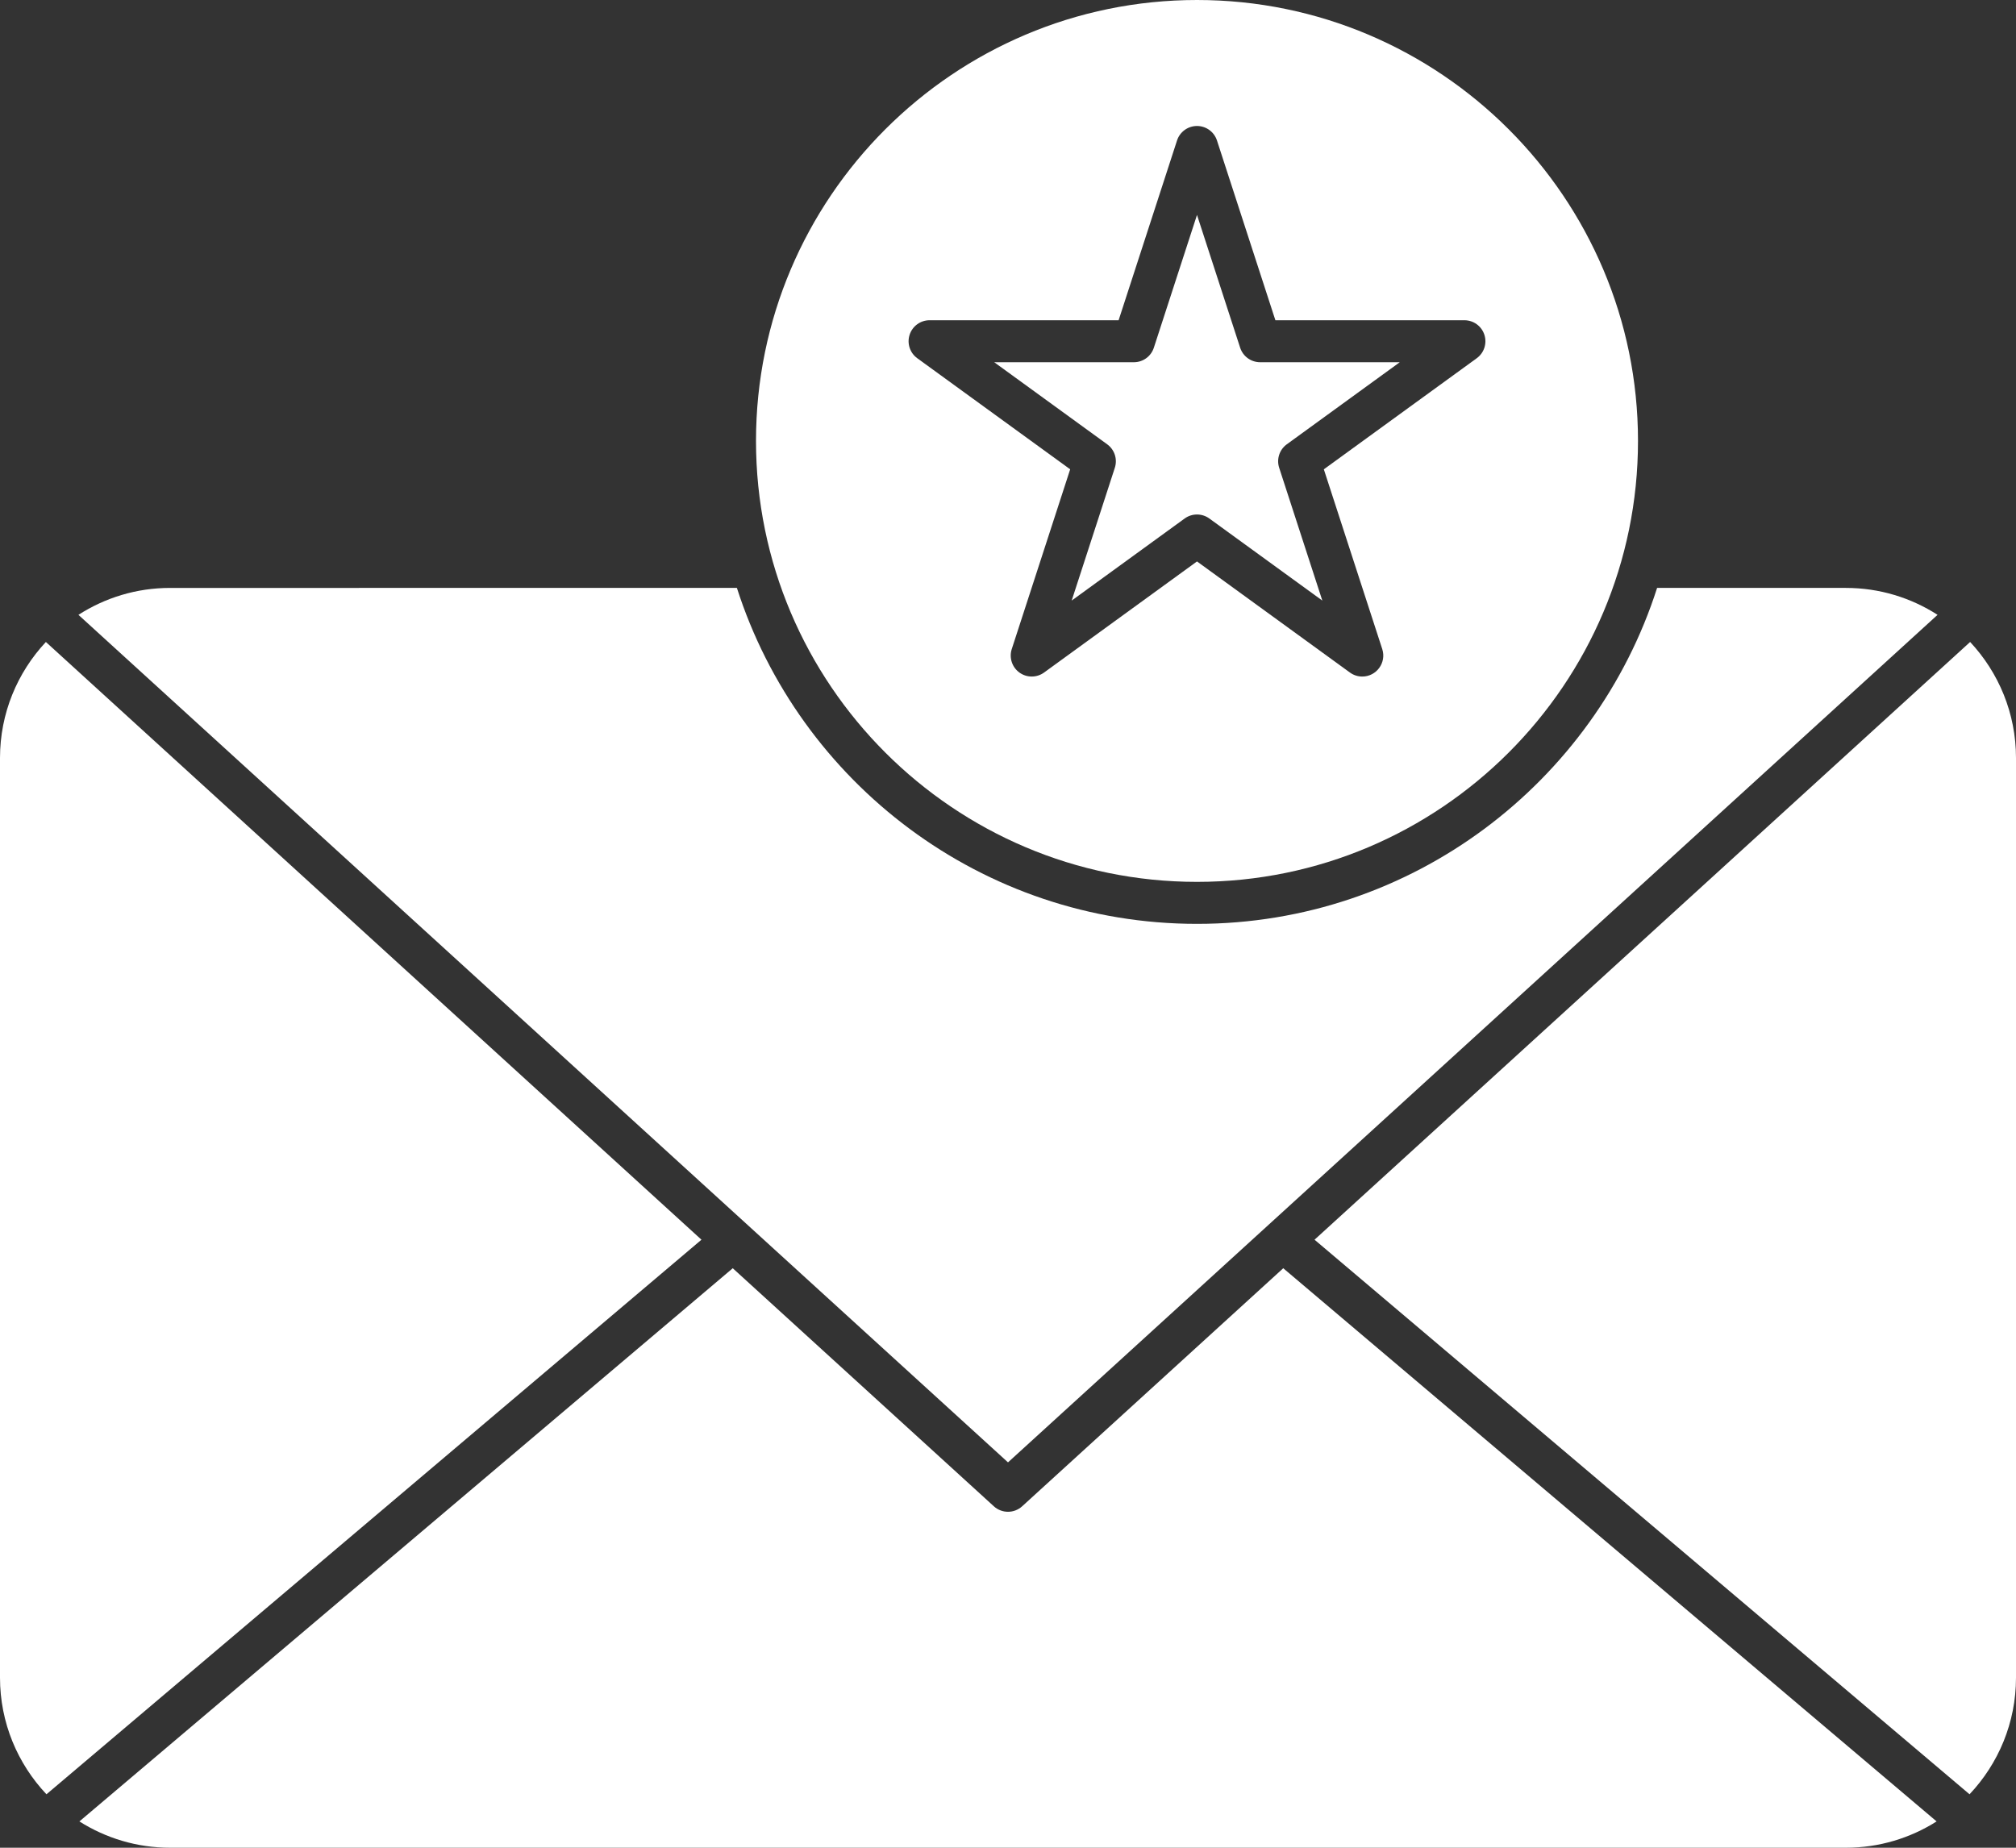
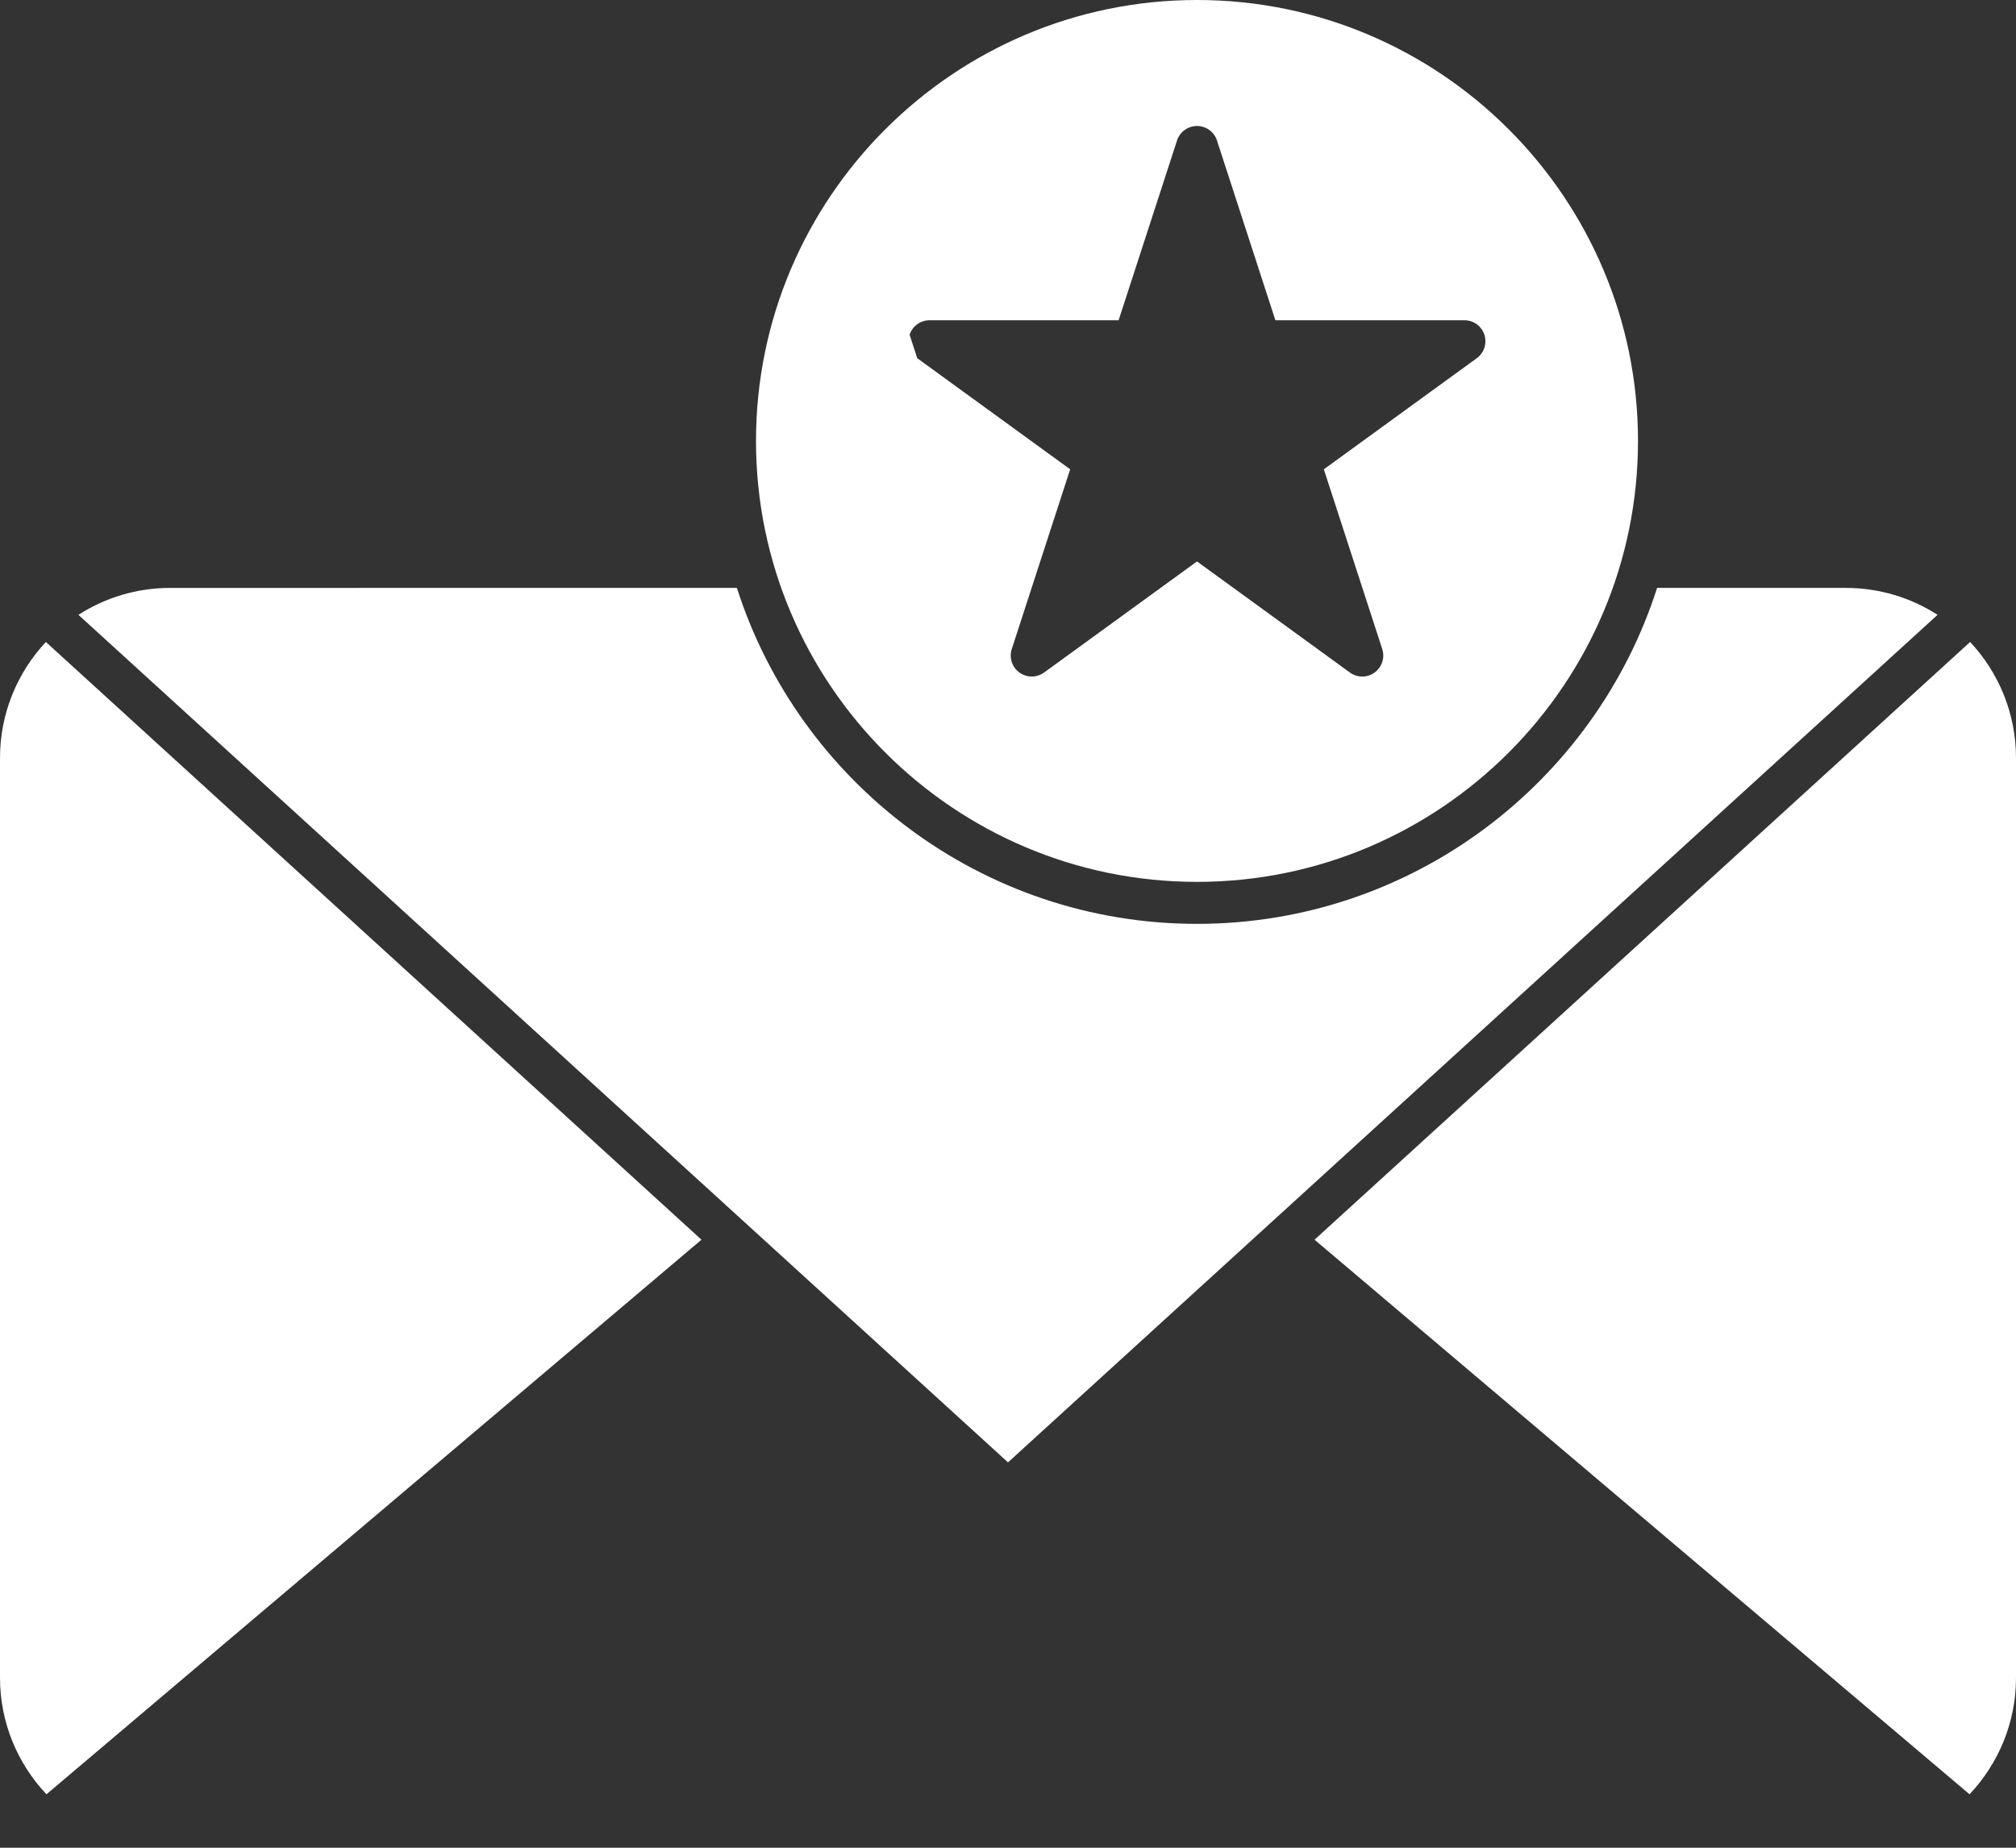
<svg xmlns="http://www.w3.org/2000/svg" fill="#ffffff" height="440" preserveAspectRatio="xMidYMid meet" version="1" viewBox="16.0 36.0 480.0 440.0" width="480" zoomAndPan="magnify">
  <rect x="16.0" y="36.0" width="480.0" height="440.0" fill="#333333" stroke="none" />
  <g>
    <g>
      <g id="change1_1">
        <path d="M26.923,188.875C20.155,196.116,16,205.83,16,216.5v219c0,10.743,4.212,20.514,11.062,27.771l155.952-132.059 L26.923,188.875z" />
        <path d="M477.324,182.41c-6.304-4.05-13.791-6.41-21.824-6.41h-44.952c-14.843,46.349-58.336,80-109.548,80 s-94.705-33.651-109.548-80H56.5c-8.033,0-15.521,2.361-21.825,6.411L256,384.233L477.324,182.41z" />
-         <path d="M301,246c57.897,0,105-47.103,105-105S358.897,36,301,36c-57.897,0-105,47.103-105,105S243.103,246,301,246z M232.577,115.713c0.669-2.061,2.589-3.455,4.755-3.455h45.005l13.908-42.803C296.914,67.395,298.834,66,301,66 s4.086,1.395,4.755,3.455l13.908,42.803h45.005c2.166,0,4.086,1.395,4.755,3.455c0.67,2.06-0.063,4.316-1.816,5.59 l-36.409,26.454l13.907,42.803c1.056,3.246-1.382,6.545-4.755,6.545c-1.031,0-2.063-0.318-2.938-0.955L301,169.696l-36.41,26.453 c-1.753,1.273-4.125,1.273-5.878,0c-1.752-1.273-2.486-3.53-1.816-5.59l13.907-42.803l-36.41-26.454 C232.641,120.029,231.907,117.772,232.577,115.713z" />
-         <path d="M281.436,147.392l-10.274,31.623l26.9-19.544c1.752-1.273,4.125-1.273,5.877,0l26.9,19.544l-10.274-31.623 c-0.67-2.06,0.063-4.316,1.816-5.59l26.898-19.544H316.03c-2.166,0-4.086-1.395-4.755-3.455L301,87.18l-10.275,31.623 c-0.669,2.061-2.589,3.455-4.755,3.455h-33.25l26.899,19.544C281.372,143.075,282.105,145.332,281.436,147.392z" />
+         <path d="M301,246c57.897,0,105-47.103,105-105S358.897,36,301,36c-57.897,0-105,47.103-105,105S243.103,246,301,246z M232.577,115.713c0.669-2.061,2.589-3.455,4.755-3.455h45.005l13.908-42.803C296.914,67.395,298.834,66,301,66 s4.086,1.395,4.755,3.455l13.908,42.803h45.005c2.166,0,4.086,1.395,4.755,3.455c0.67,2.06-0.063,4.316-1.816,5.59 l-36.409,26.454l13.907,42.803c1.056,3.246-1.382,6.545-4.755,6.545c-1.031,0-2.063-0.318-2.938-0.955L301,169.696l-36.41,26.453 c-1.753,1.273-4.125,1.273-5.878,0c-1.752-1.273-2.486-3.53-1.816-5.59l13.907-42.803l-36.41-26.454 z" />
        <path d="M328.986,331.211l155.952,132.059C491.788,456.014,496,446.242,496,435.5v-219c0-10.671-4.155-20.384-10.923-27.626 L328.986,331.211z" />
-         <path d="M259.369,394.694c-1.907,1.738-4.825,1.744-6.738,0l-62.167-56.689L34.902,469.735C41.158,473.696,48.563,476,56.5,476 h399c7.937,0,15.342-2.304,21.598-6.265L321.536,338.005L259.369,394.694z" />
      </g>
    </g>
  </g>
</svg>